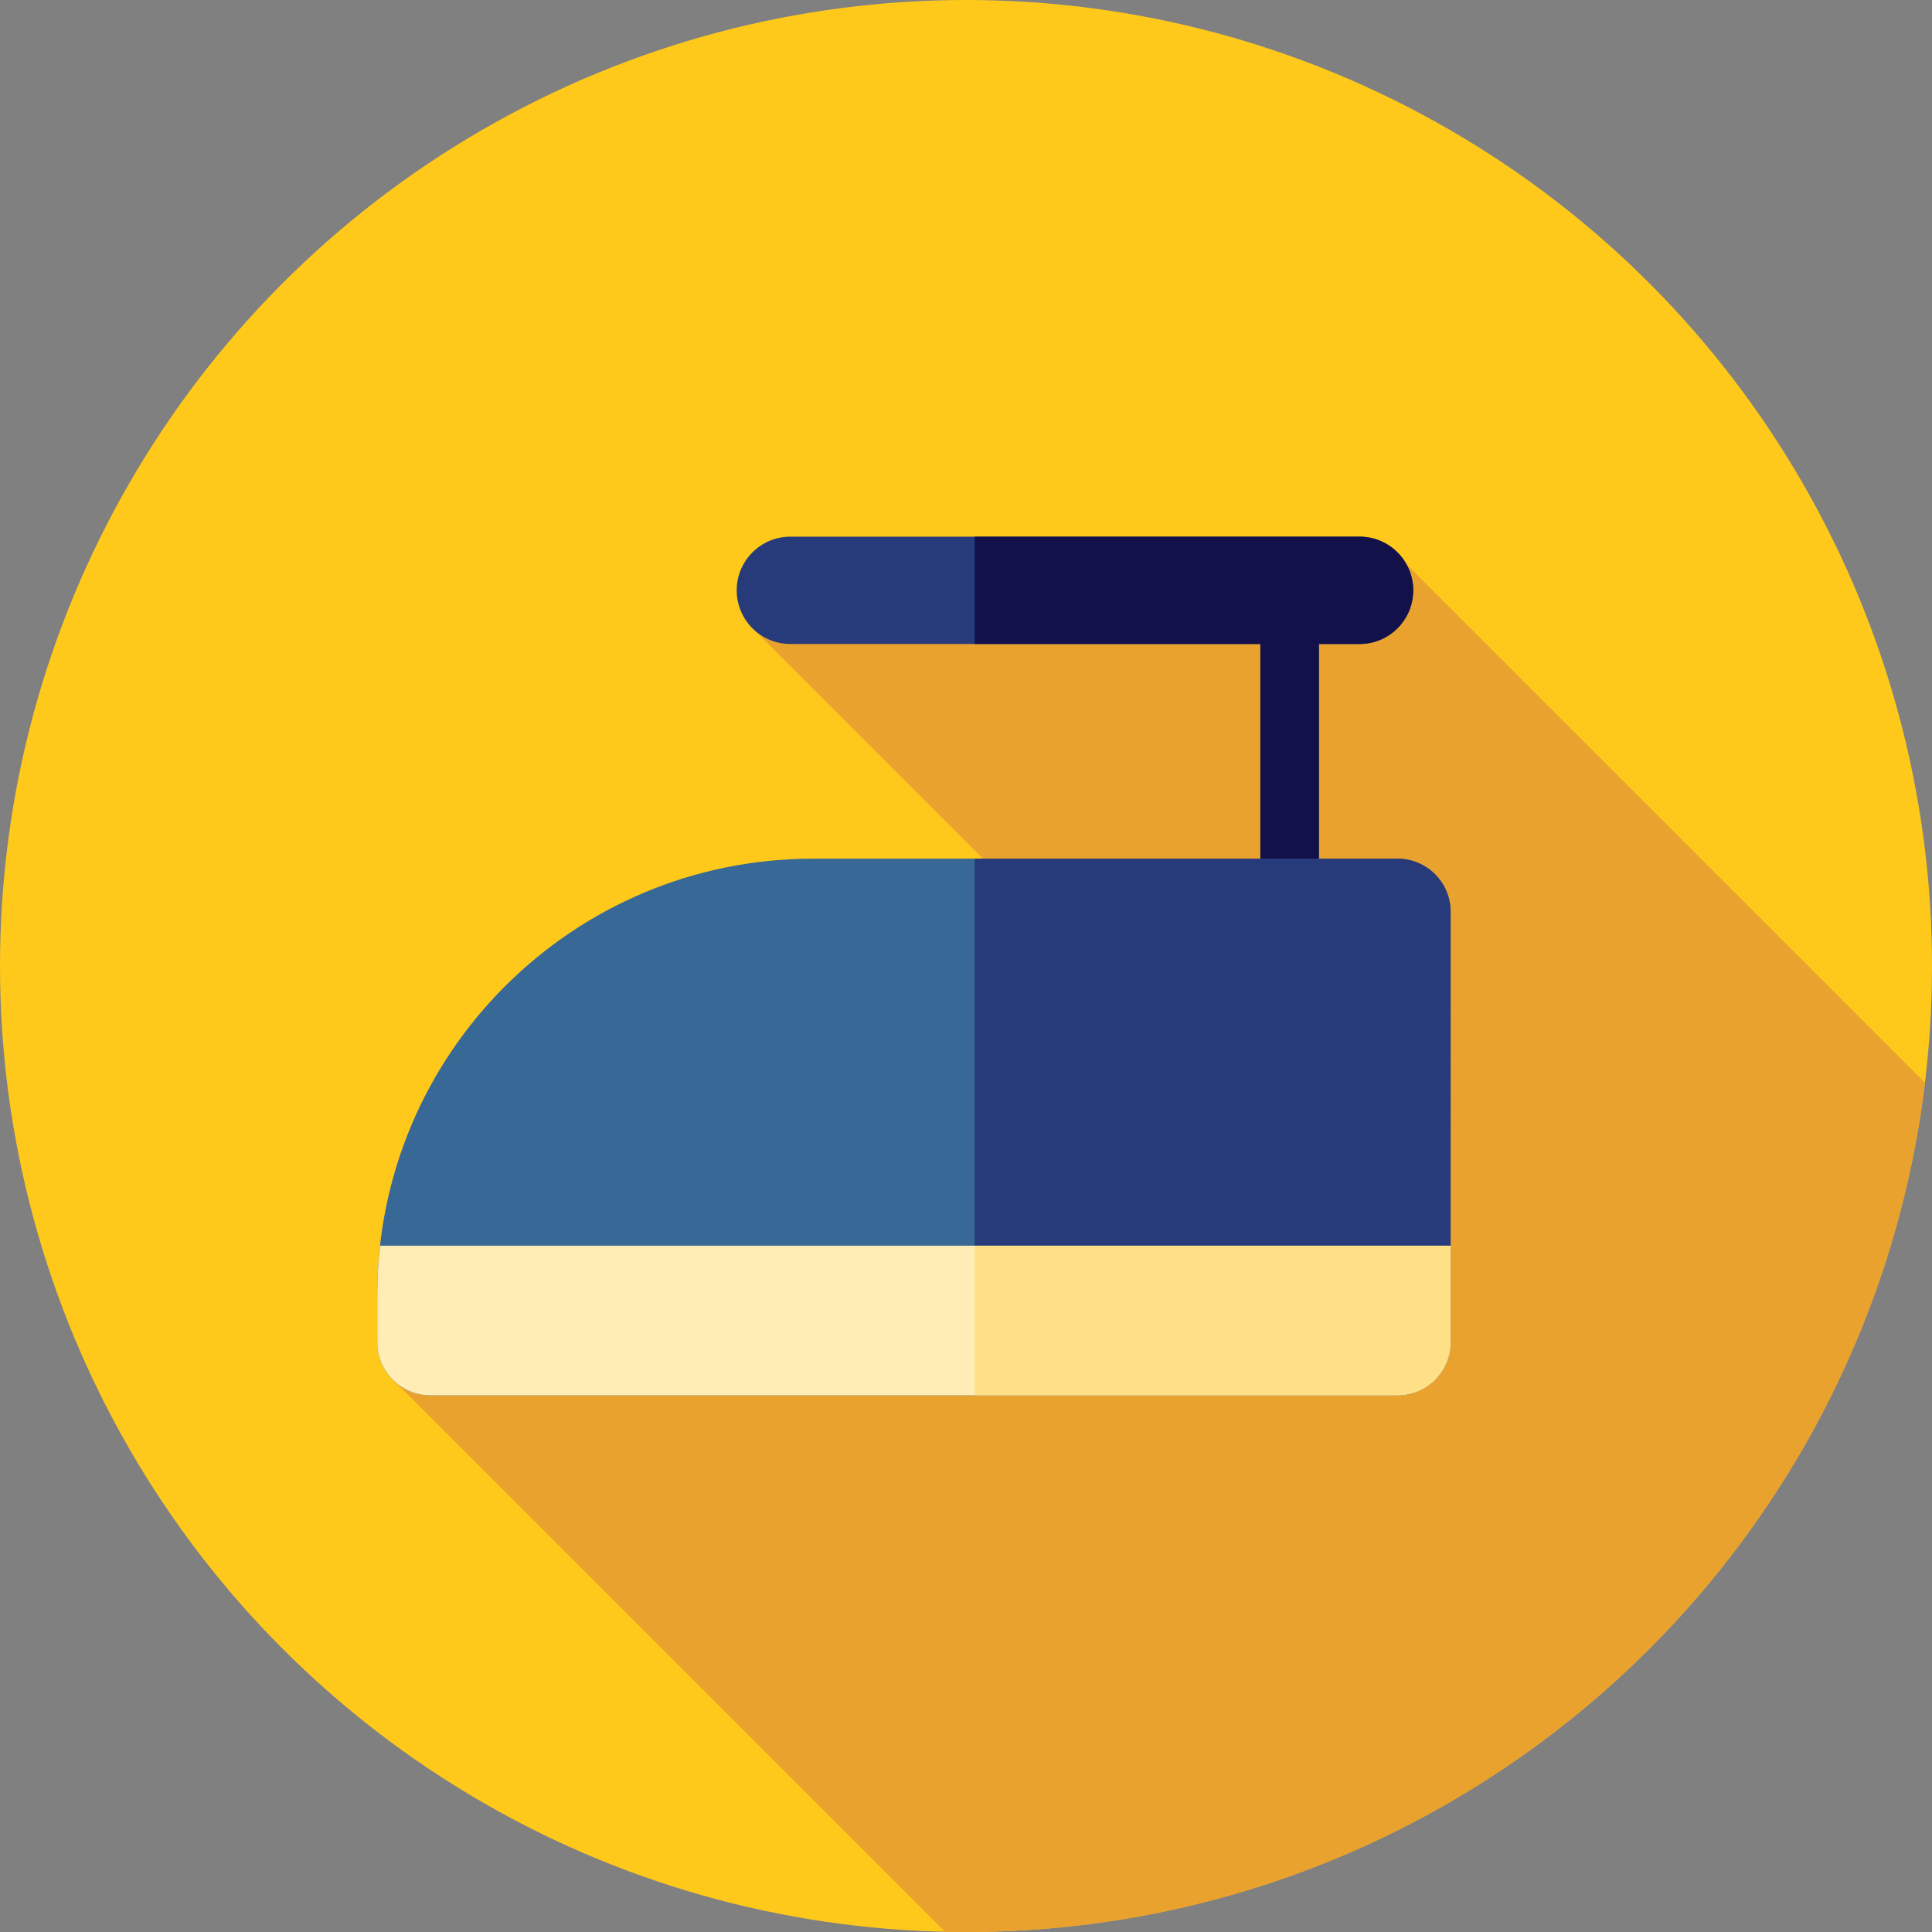
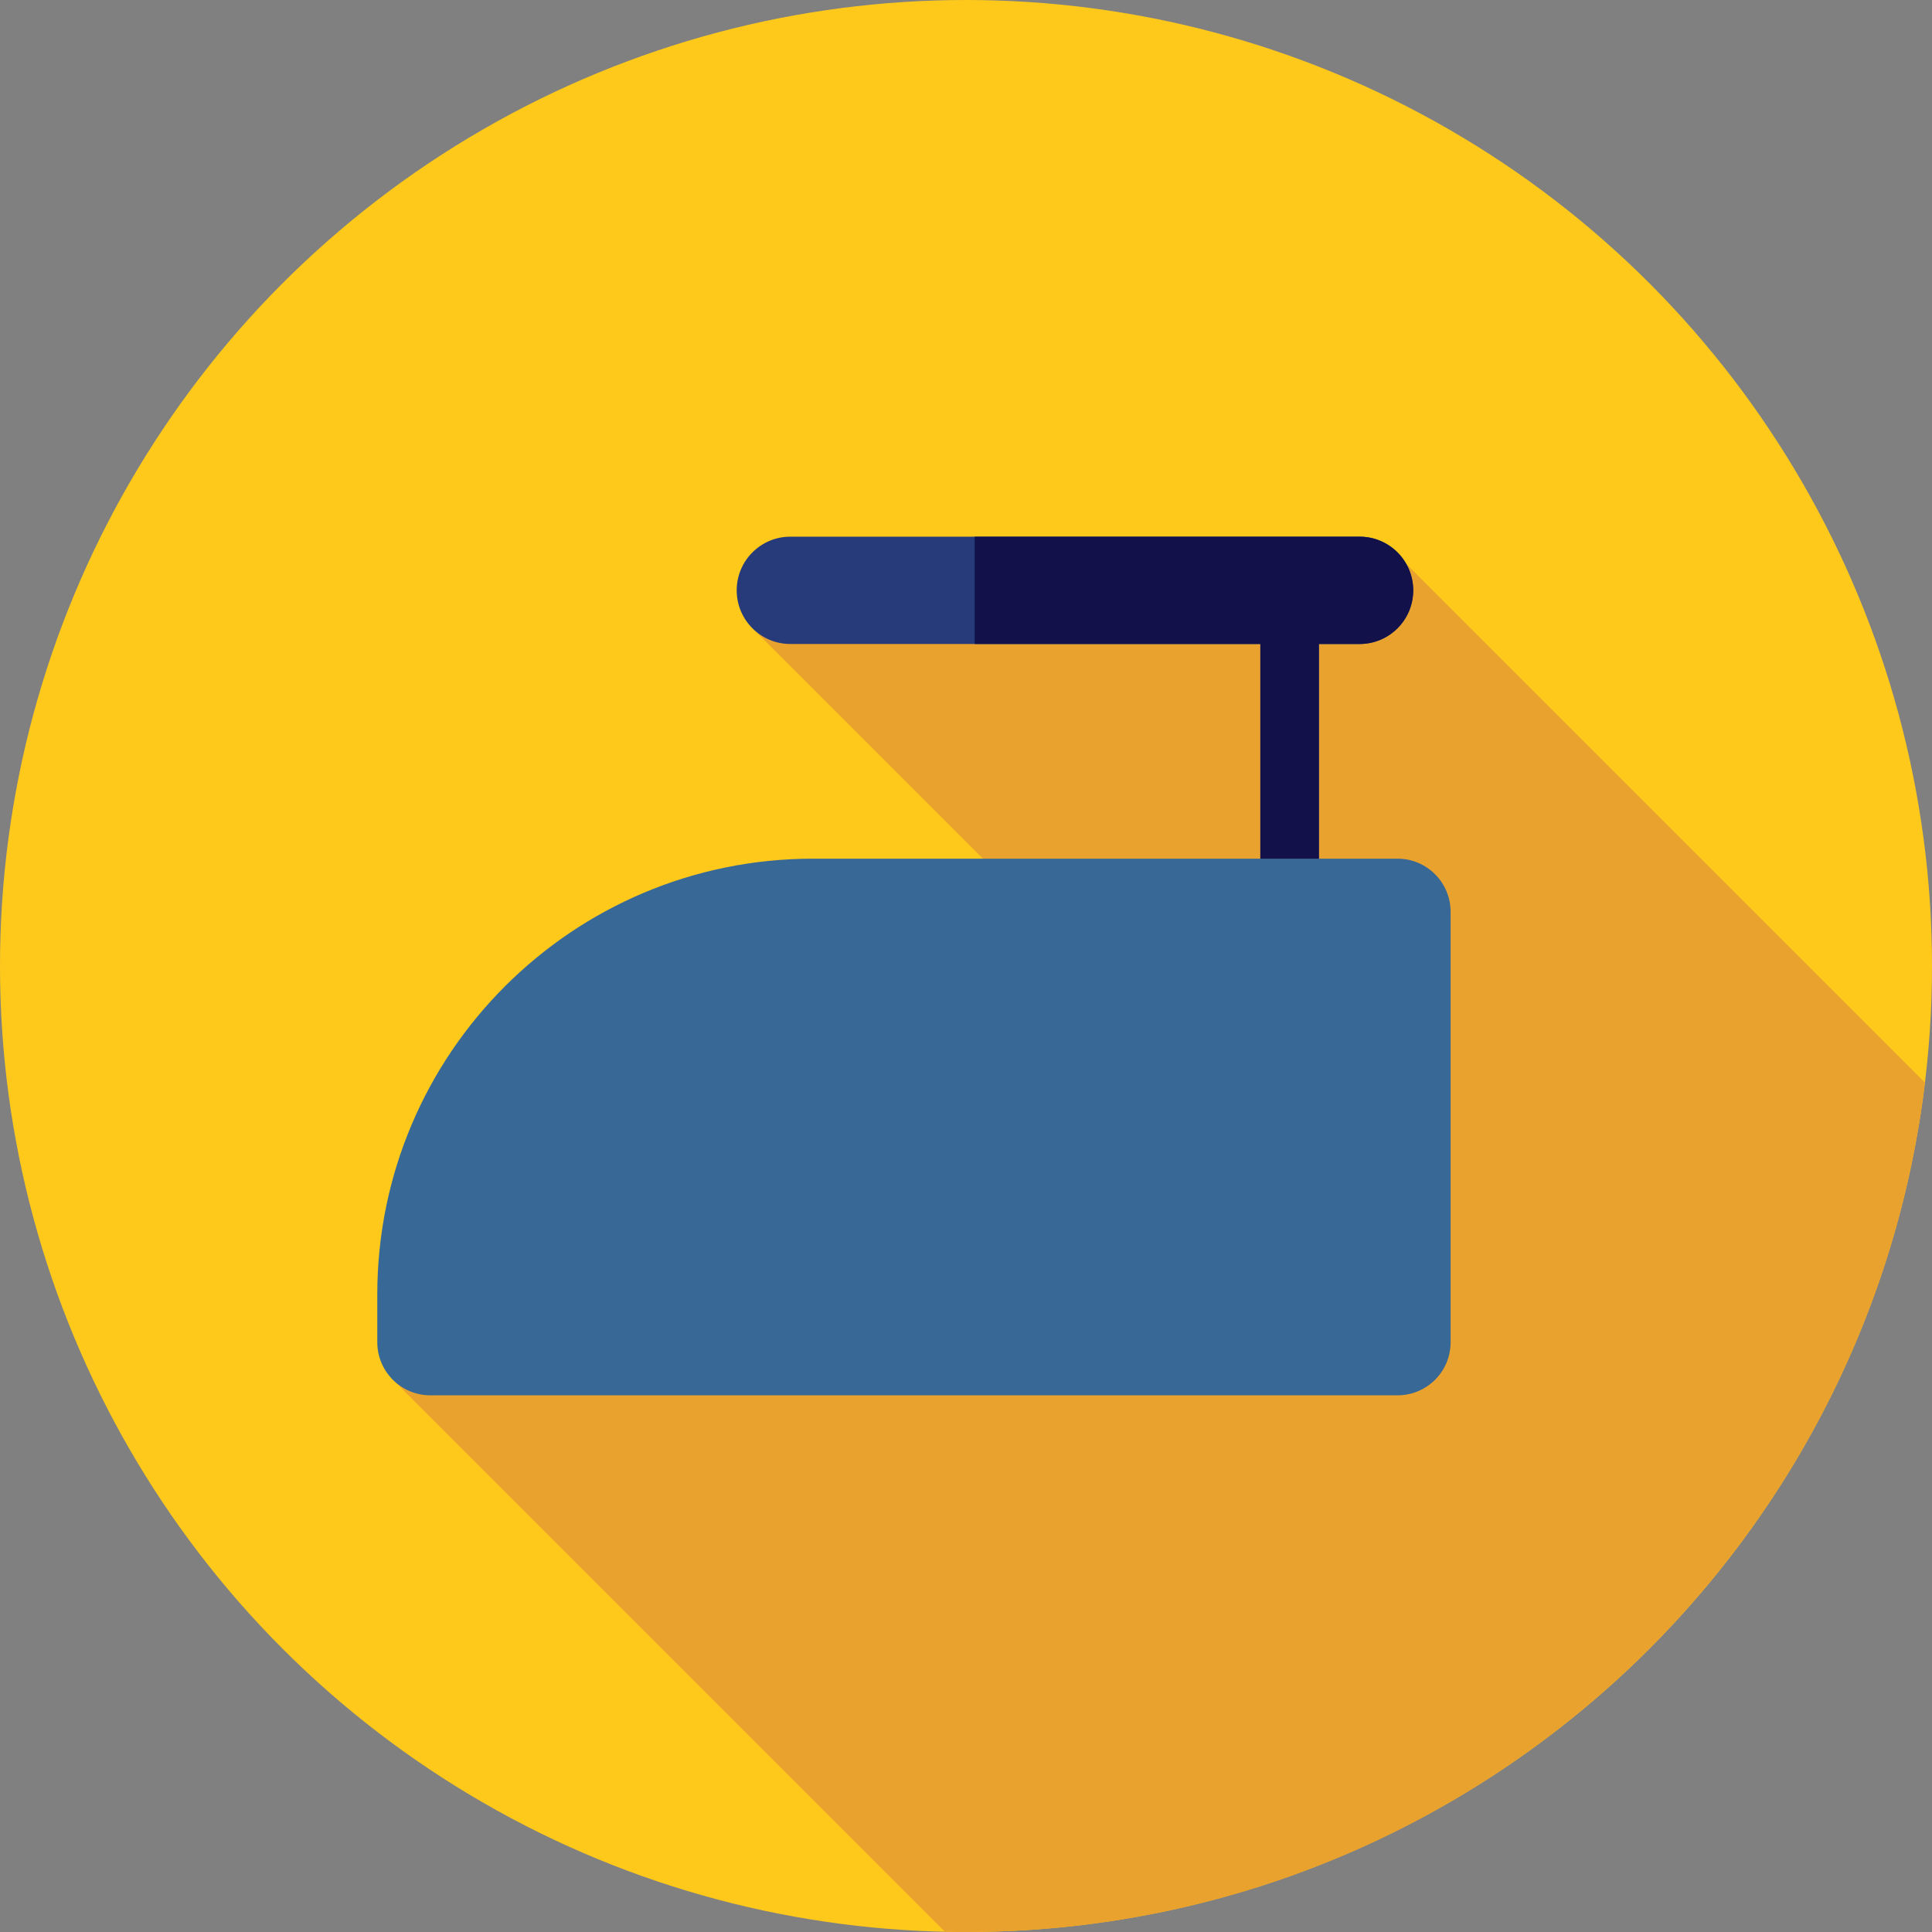
<svg xmlns="http://www.w3.org/2000/svg" height="800px" width="800px" version="1.1" id="Layer_1" viewBox="0 0 512 512" xml:space="preserve">
  <rect x="0" y="0" width="512" height="512" fill="#808080" stroke="none" />
  <circle style="fill:#FFC91B;" cx="256" cy="256" r="256" />
  <path style="fill:#EAA22F;" d="M510.136,286.917L372.674,149.454l-7.914,8.437l-10.281-10.281l-155.367,18.579l81.455,81.455  l-2.586,2.755l25.221,25.221L103.724,365.23l146.699,146.699c1.855,0.04,3.712,0.071,5.577,0.071  C386.919,512,494.87,413.72,510.136,286.917z" />
  <path style="fill:#273B7A;" d="M360.296,142.222H209.455c-7.854,0-14.222,6.368-14.222,14.222s6.368,14.222,14.222,14.222h124.552  v72.835h15.515v-72.835h10.774c7.854,0,14.222-6.368,14.222-14.222S368.15,142.222,360.296,142.222z" />
  <path style="fill:#121149;" d="M360.296,142.222H258.3v28.444h75.707v72.835h15.515v-72.835h10.774  c7.854,0,14.222-6.368,14.222-14.222S368.15,142.222,360.296,142.222z" />
  <path style="fill:#386895;" d="M370.352,369.778H114.064c-7.775,0-14.079-6.303-14.079-14.079v-12.641  c0-63.79,51.712-115.502,115.502-115.502H370.35c7.775,0,14.079,6.303,14.079,14.079V355.7  C384.431,363.475,378.128,369.778,370.352,369.778z" />
-   <path style="fill:#273B7A;" d="M370.352,227.556H258.298v142.222h112.054c7.775,0,14.079-6.303,14.079-14.079V241.633  C384.431,233.858,378.128,227.556,370.352,227.556z" />
-   <path style="fill:#FFEDB5;" d="M100.724,330.128c-0.472,4.246-0.738,8.556-0.738,12.929v12.641c0,7.775,6.303,14.079,14.079,14.079  h256.288c7.775,0,14.079-6.303,14.079-14.079v-25.571H100.724z" />
-   <path style="fill:#FEE187;" d="M258.3,330.128v39.65h112.054c7.775,0,14.079-6.303,14.079-14.079v-25.571H258.3z" />
</svg>